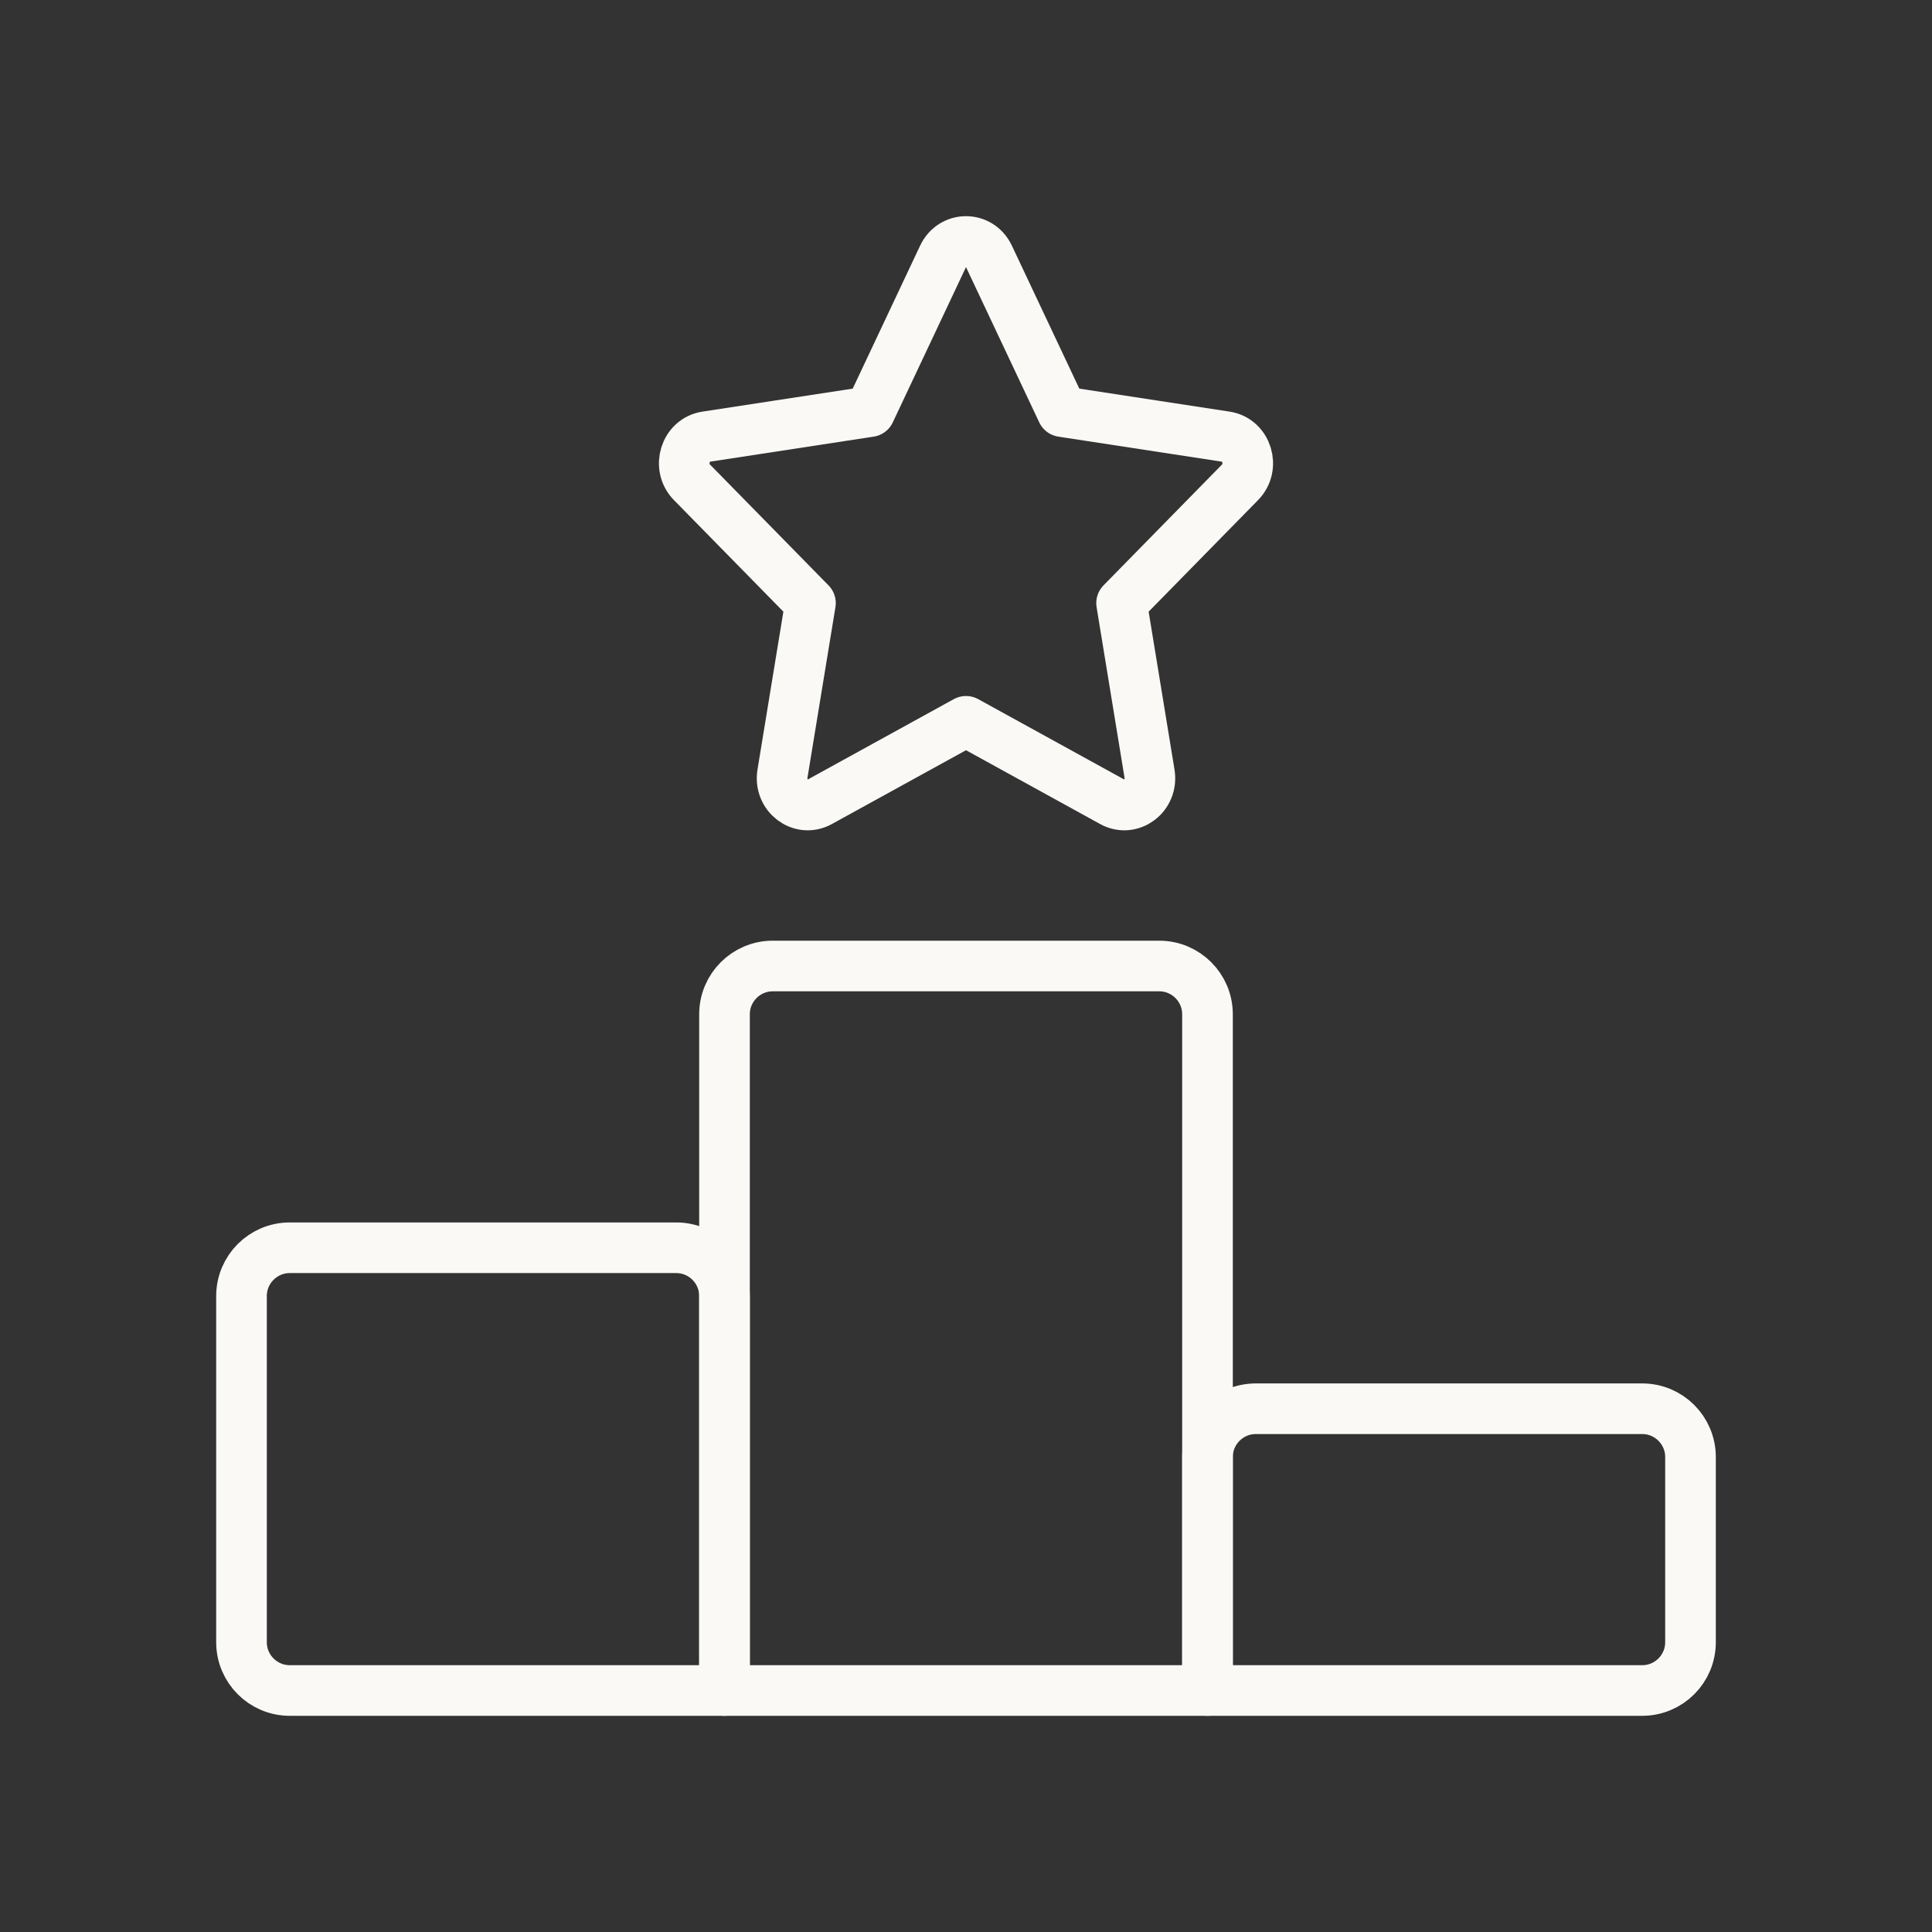
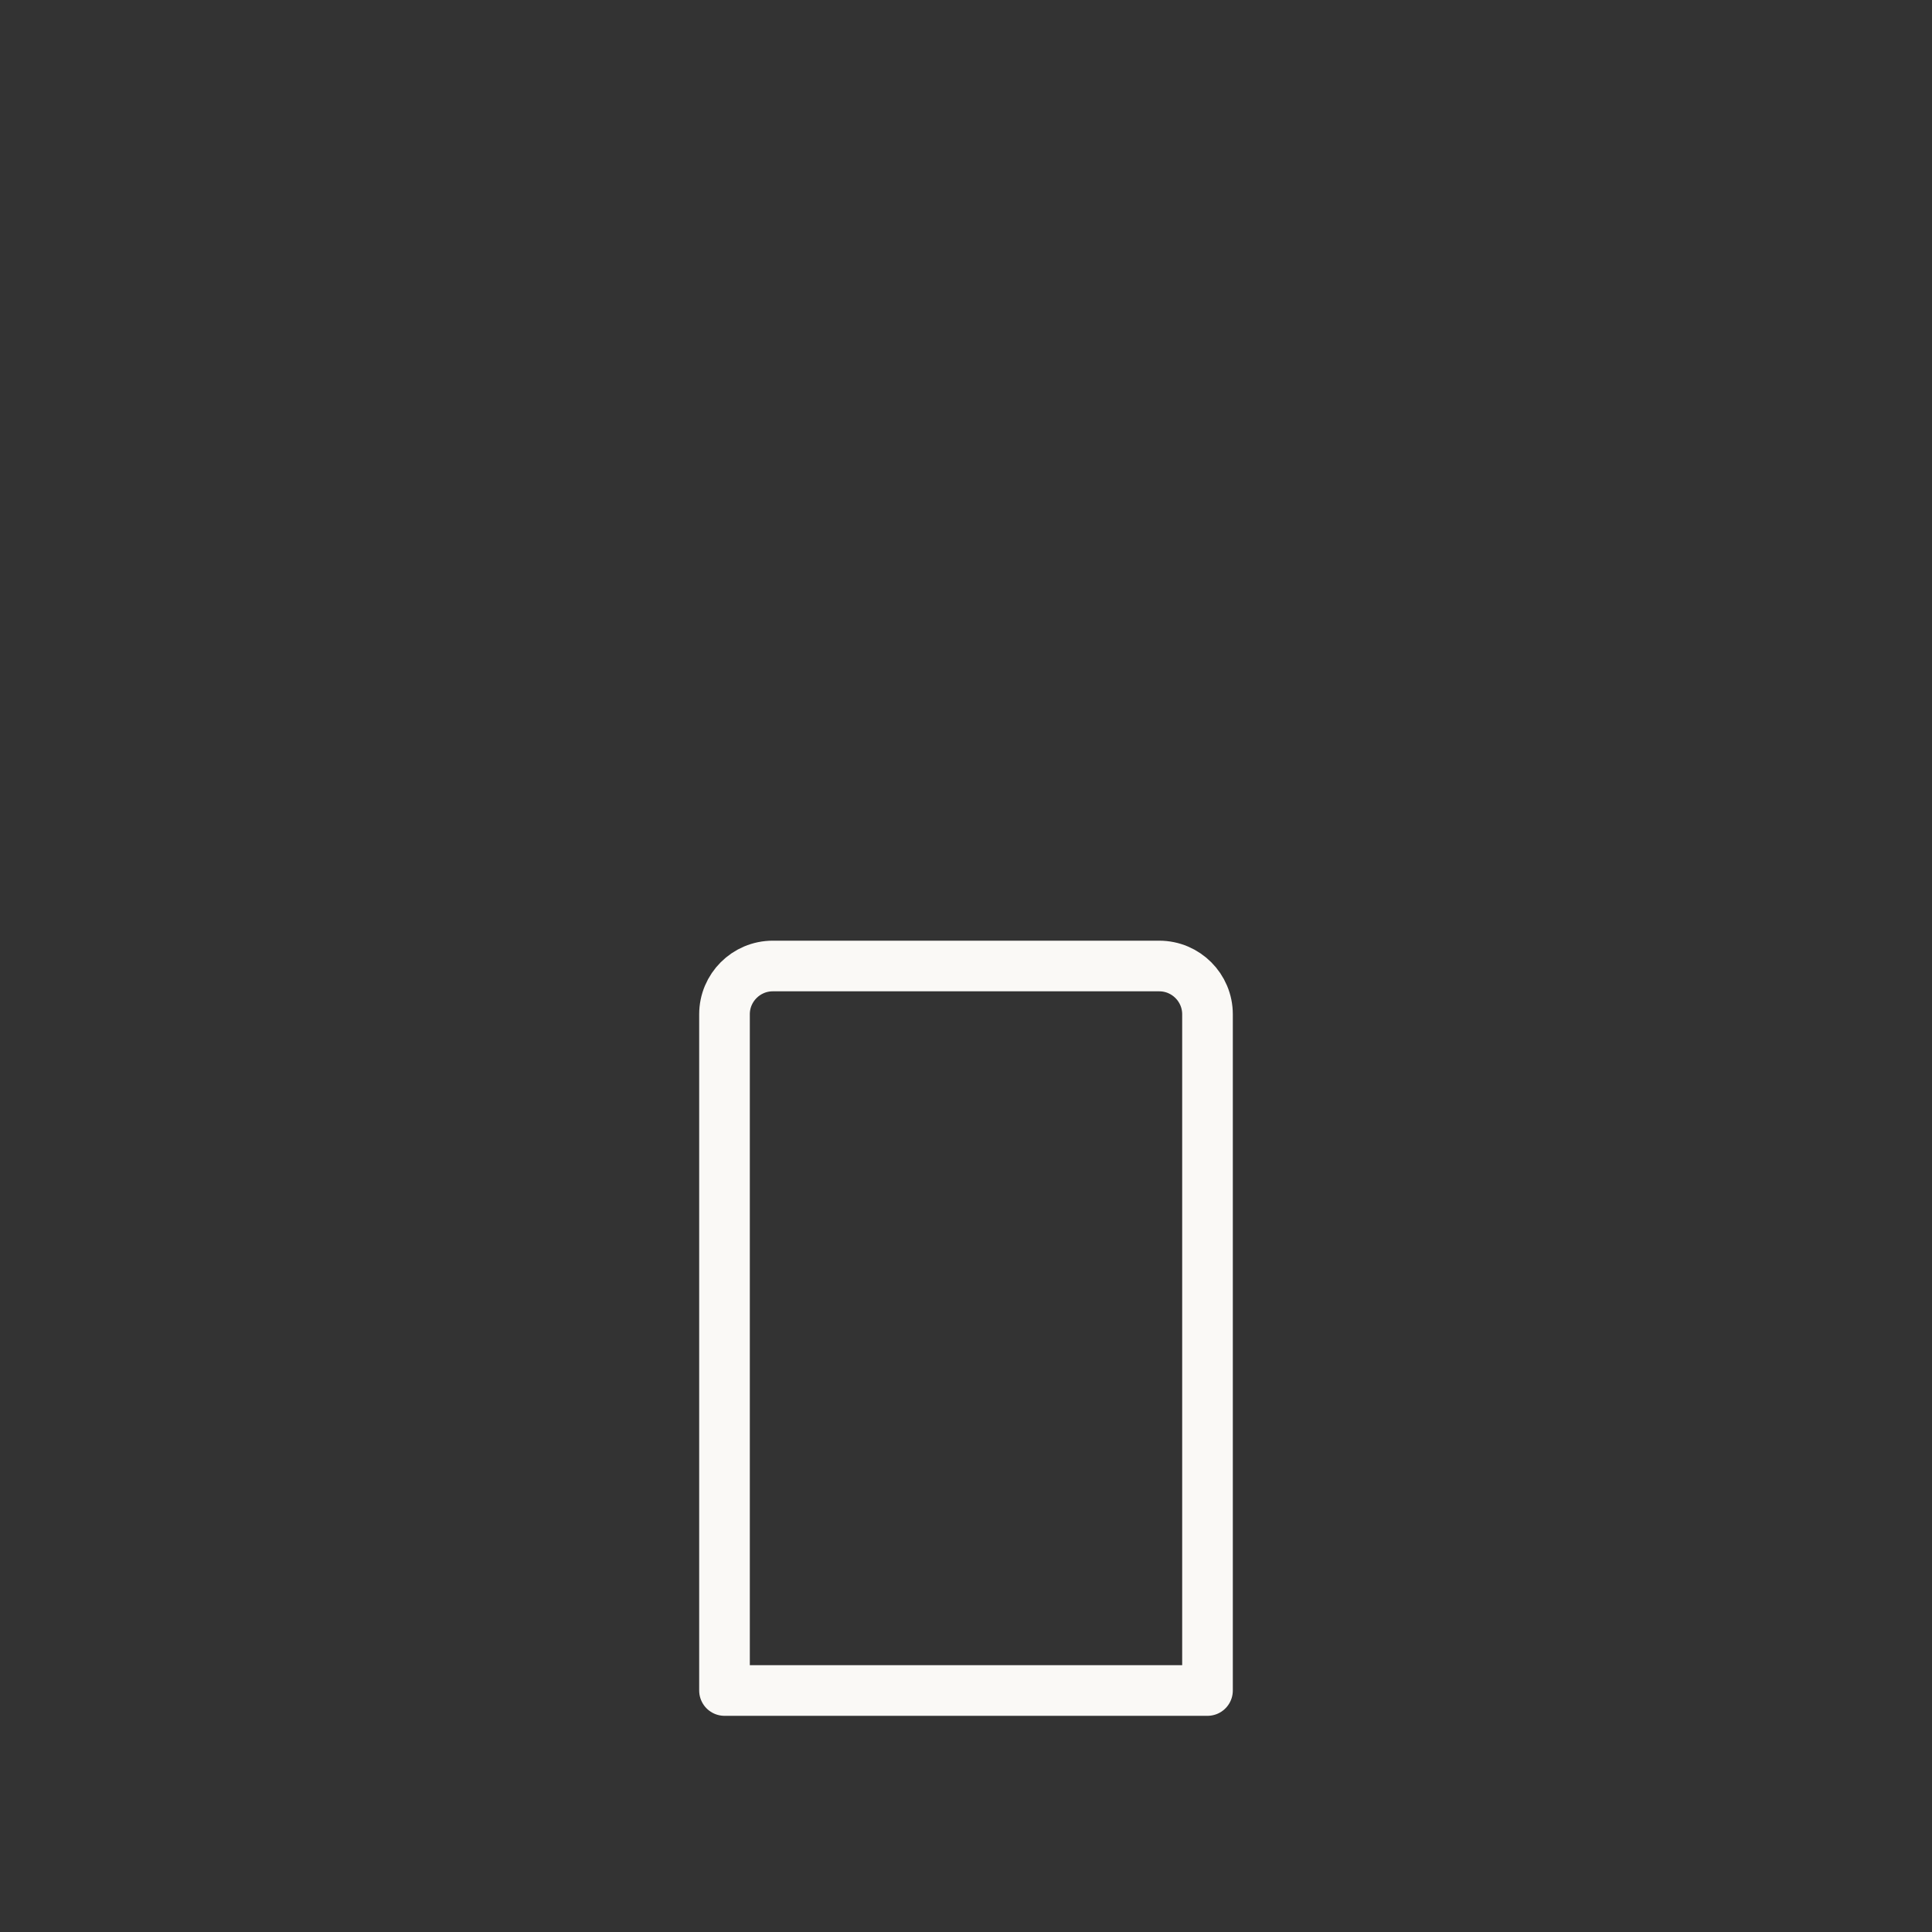
<svg xmlns="http://www.w3.org/2000/svg" width="62" height="62" viewBox="0 0 62 62" fill="none">
  <rect x="0" y="0" width="62" height="62" fill="#333333" stroke="none" />
  <path d="M38.75 54.25H23.25V32.55C23.25 31.694 23.944 31 24.8 31H37.2C38.056 31 38.75 31.694 38.75 32.55V54.25Z" stroke="#FAF9F6" stroke-width="1.625" stroke-linecap="round" stroke-linejoin="round" />
-   <path d="M52.7 54.25H38.75V46.758C38.75 45.902 39.444 45.208 40.3 45.208H52.7C53.556 45.208 54.25 45.902 54.25 46.758V52.7C54.25 53.556 53.556 54.25 52.7 54.25Z" stroke="#FAF9F6" stroke-width="1.625" stroke-linecap="round" stroke-linejoin="round" />
-   <path d="M23.25 54.25V41.592C23.25 40.736 22.556 40.042 21.7 40.042H9.3C8.444 40.042 7.75 40.736 7.75 41.592V52.7C7.75 53.556 8.444 54.25 9.3 54.25H23.25Z" stroke="#FAF9F6" stroke-width="1.625" stroke-linecap="round" stroke-linejoin="round" />
-   <path d="M27.915 13.209L30.263 8.229C30.564 7.59 31.436 7.59 31.737 8.229L34.086 13.209L39.338 14.013C40.012 14.116 40.28 14.983 39.792 15.48L35.993 19.354L36.889 24.826C37.005 25.529 36.3 26.064 35.697 25.733L31 23.148L26.303 25.733C25.7 26.064 24.995 25.529 25.111 24.826L26.008 19.354L22.208 15.48C21.72 14.983 21.988 14.116 22.662 14.013L27.915 13.209Z" stroke="#FAF9F6" stroke-width="1.625" stroke-linecap="round" stroke-linejoin="round" />
</svg>